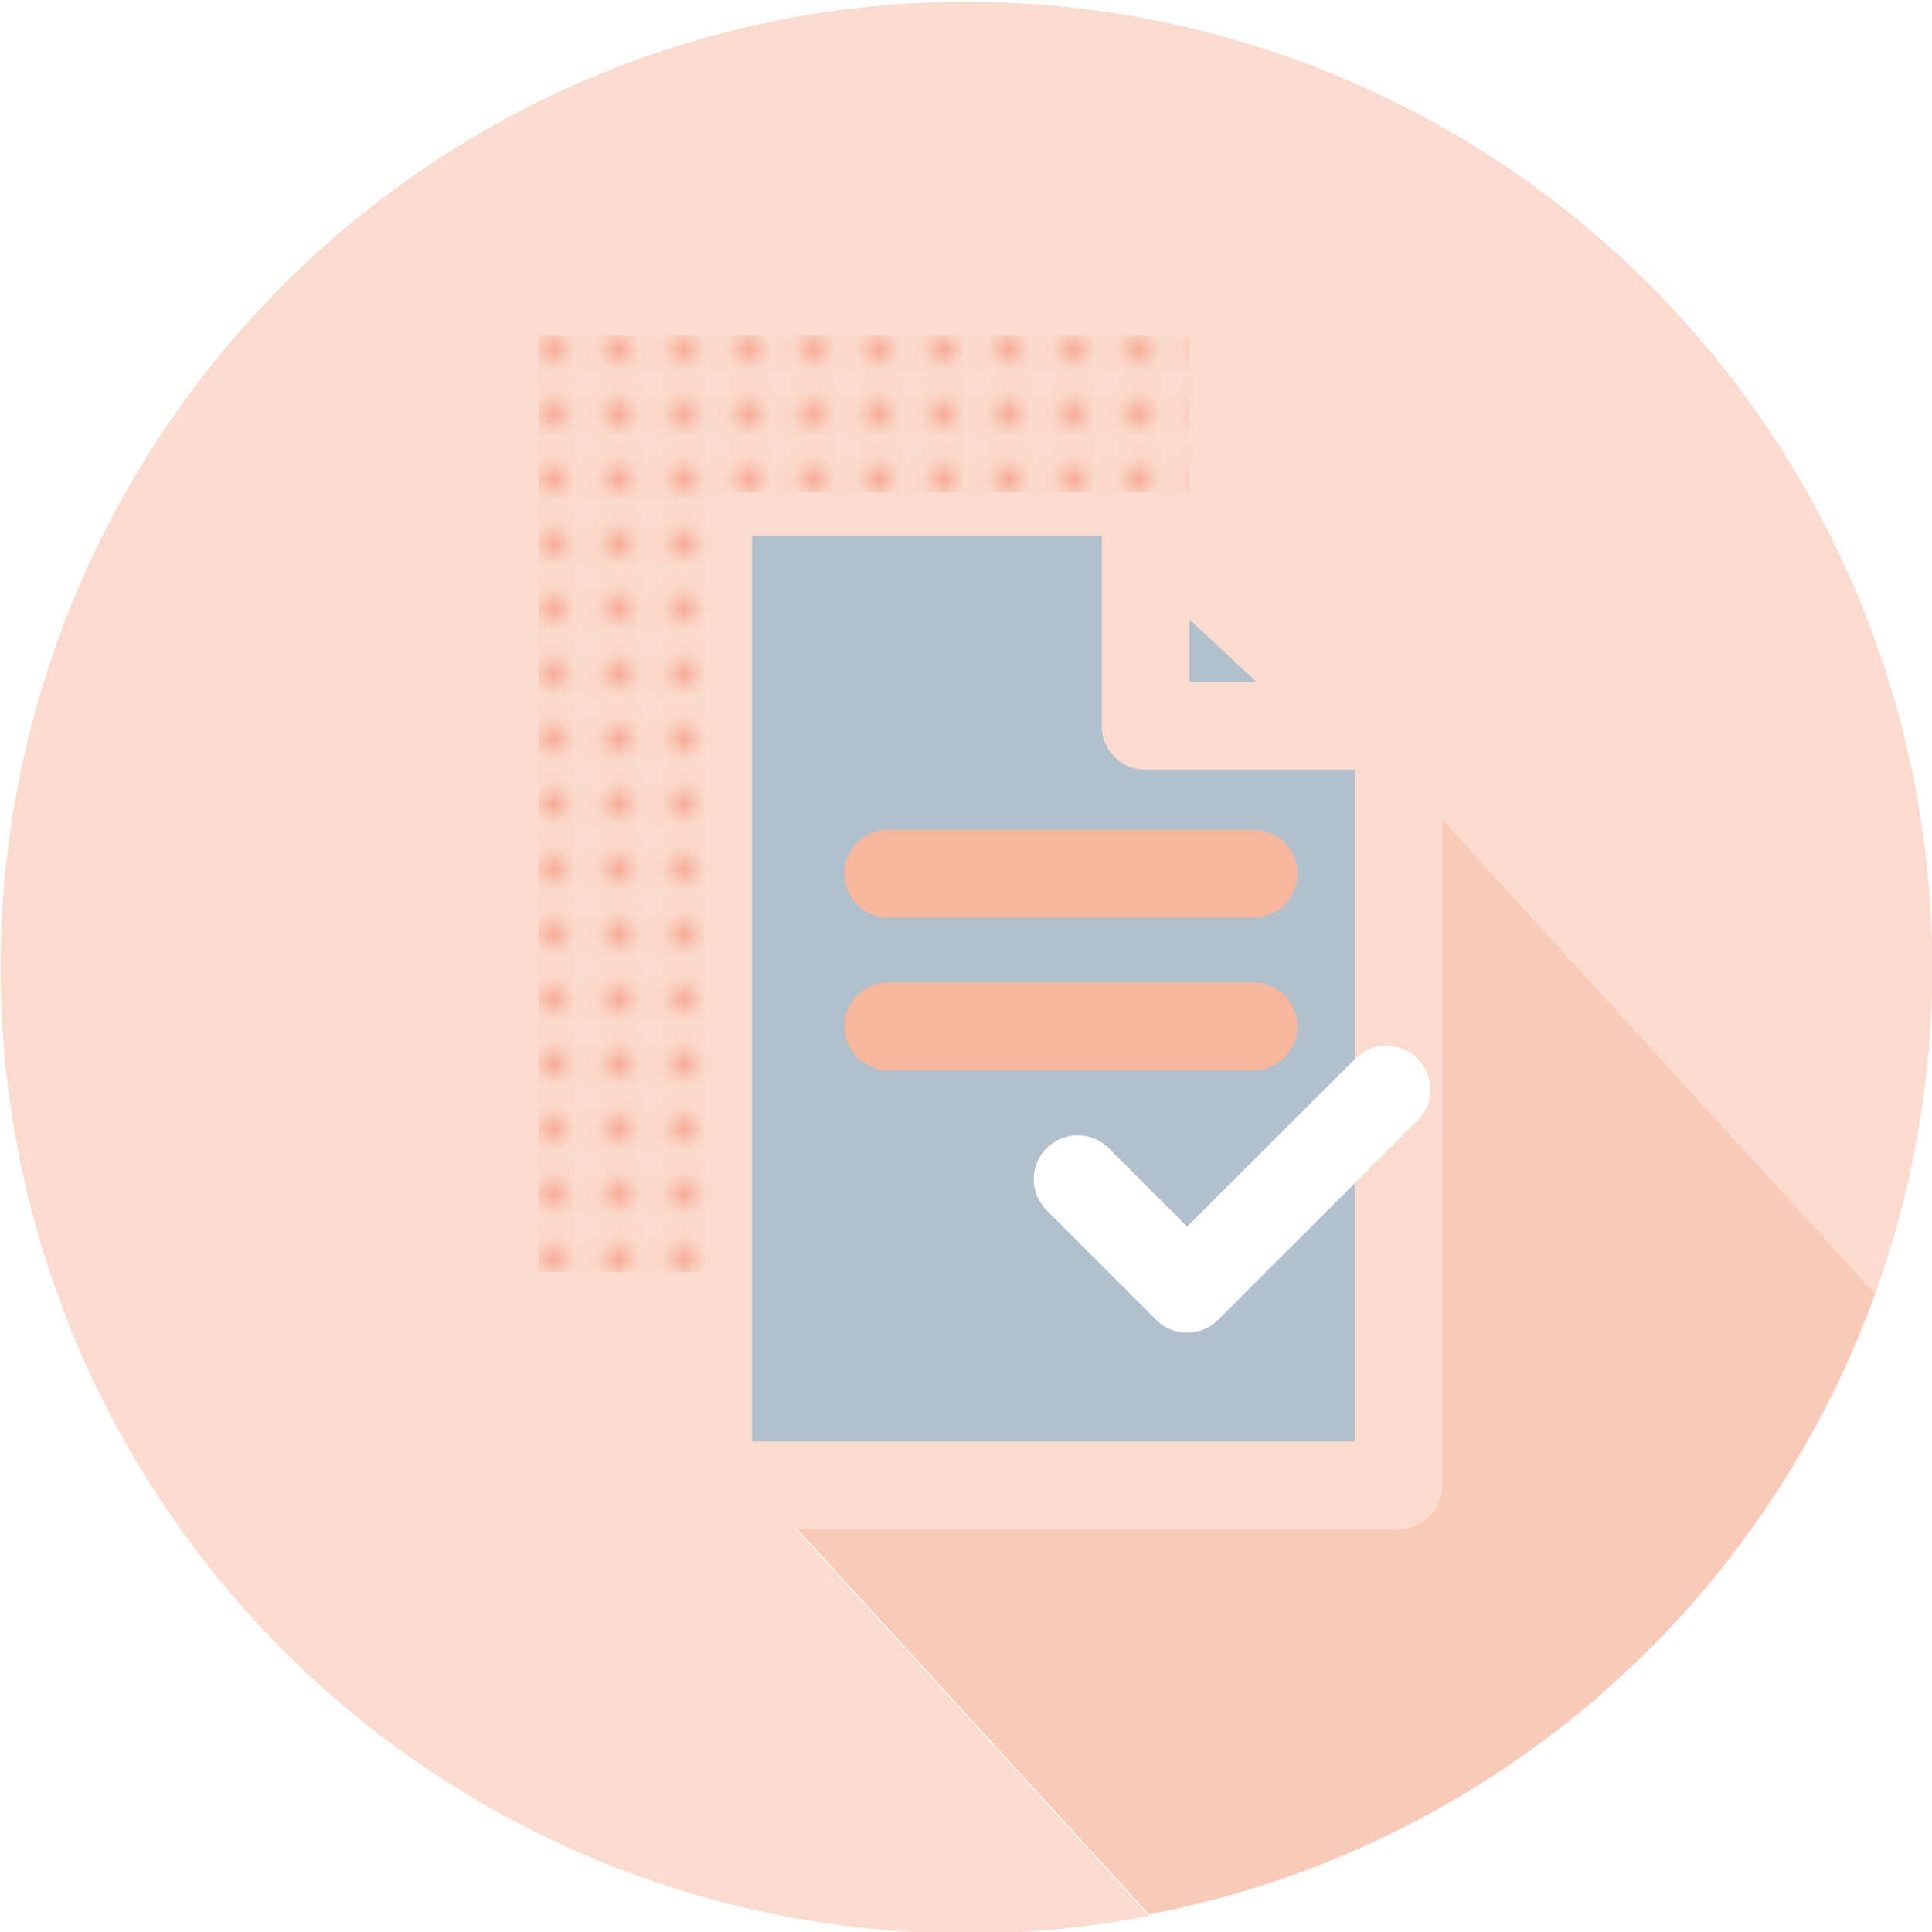
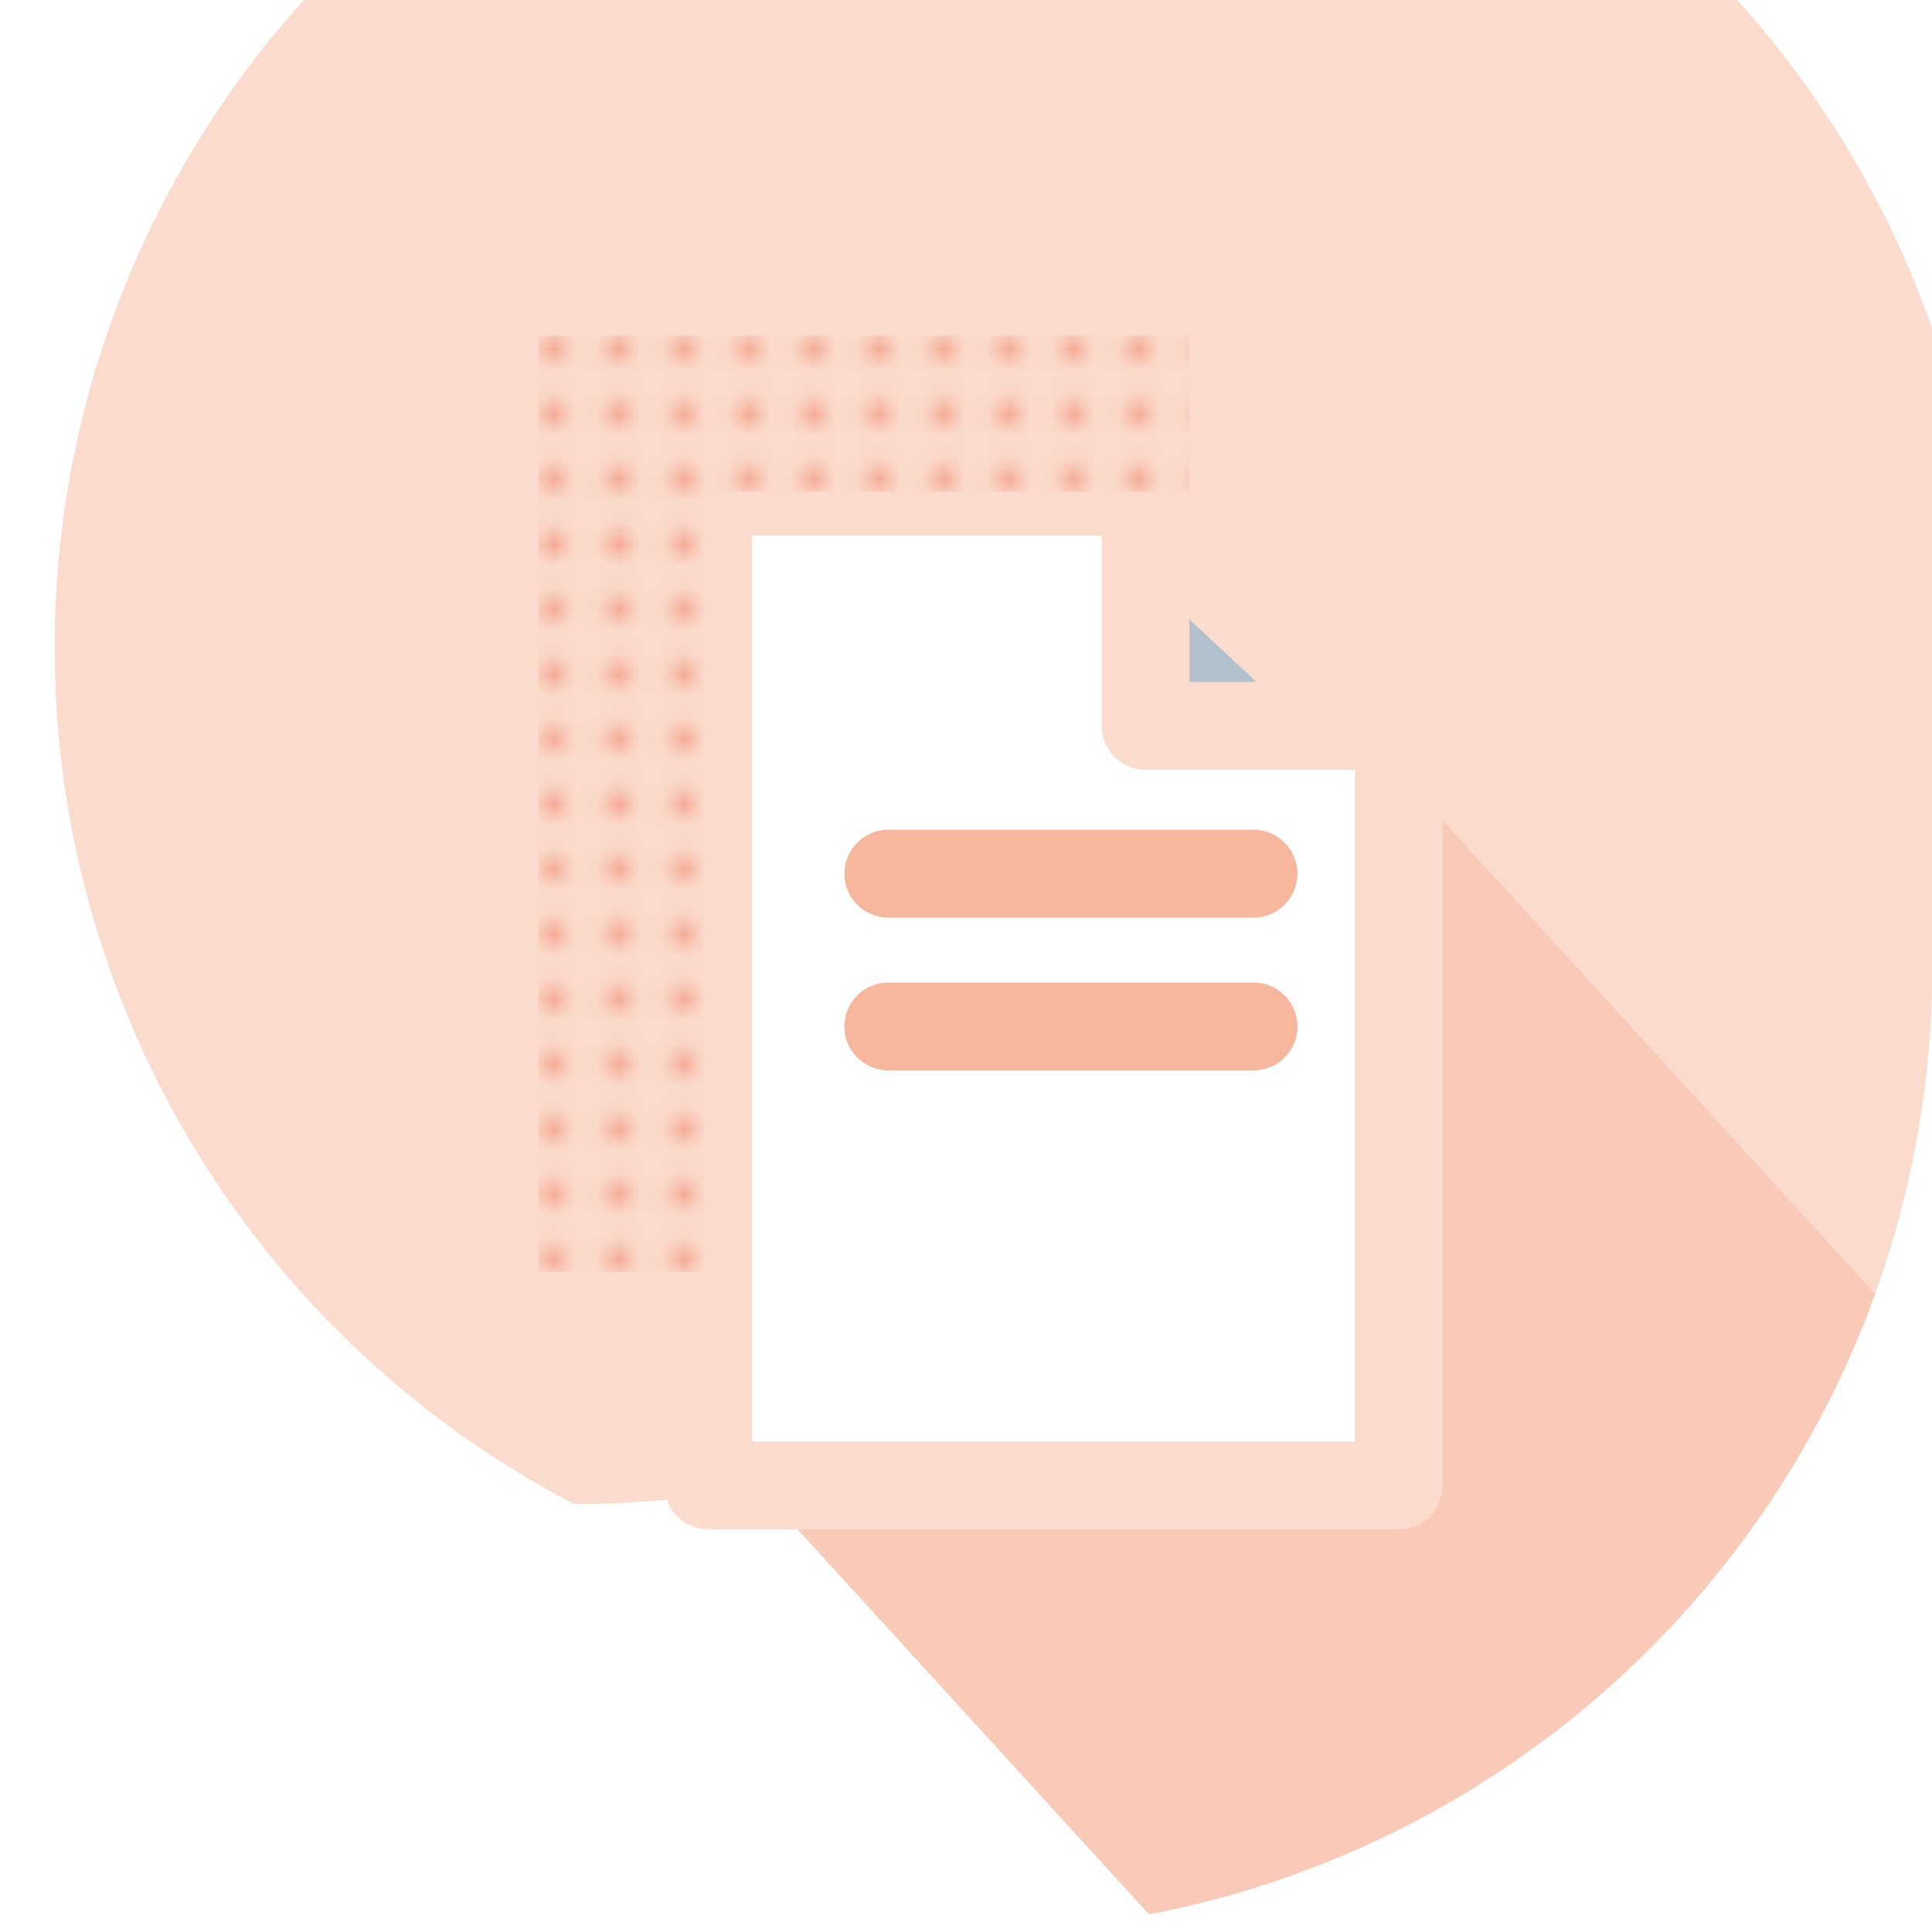
<svg xmlns="http://www.w3.org/2000/svg" id="Capa_1" data-name="Capa 1" viewBox="0 0 66.01 66.01">
  <defs>
    <style>.cls-1,.cls-6,.cls-8,.cls-9{fill:none;}.cls-2{fill:#f4a58e;}.cls-3{fill:#fbdbcd;}.cls-4{fill:#f9cab8;}.cls-5,.cls-7{fill:#b1c0cd;}.cls-6,.cls-7{stroke:#fbdbcd;}.cls-6,.cls-7,.cls-8,.cls-9{stroke-linecap:round;stroke-linejoin:round;stroke-width:3px;}.cls-8{stroke:#fff;}.cls-9{stroke:#f7b79c;}.cls-10{fill:url(#Motivo_nuevo_5);}</style>
    <pattern id="Motivo_nuevo_5" data-name="Motivo nuevo 5" width="2.83" height="2.83" patternTransform="translate(-8262.82 -517.52) scale(0.74)" patternUnits="userSpaceOnUse" viewBox="0 0 2.83 2.83">
      <rect class="cls-1" width="2.83" height="2.83" />
      <circle class="cls-2" cx="1.42" cy="1.42" r="0.62" />
    </pattern>
  </defs>
  <title>logo-19</title>
-   <path class="cls-3" d="M8340.33,560a32.94,32.94,0,0,1-1.95,11.19l-16.28-17.83v-1.22l-8.36-8.36h-15.23v34h1.67l13.39,14.67a32.58,32.58,0,0,1-6.25.6A33,33,0,1,1,8340.33,560Z" transform="translate(-8274.31 -526.99)" />
+   <path class="cls-3" d="M8340.33,560a32.94,32.94,0,0,1-1.95,11.19l-16.28-17.83v-1.22l-8.36-8.36h-15.23v34h1.67a32.58,32.58,0,0,1-6.25.6A33,33,0,1,1,8340.33,560Z" transform="translate(-8274.31 -526.99)" />
  <path class="cls-4" d="M8322.1,553.36l16.28,17.83a33,33,0,0,1-24.81,21.21l-13.39-14.67h21.92V553.36Z" transform="translate(-8274.31 -526.99)" />
-   <polygon class="cls-5" points="47.79 26.37 47.79 50.75 25.87 50.75 24.2 50.75 24.2 16.8 39.43 16.8 47.79 25.15 47.79 26.37" />
  <polyline class="cls-6" points="47.79 25.15 47.79 26.37 47.79 50.75 25.87 50.75 24.2 50.75 24.2 16.8 39.43 16.8" />
  <polygon class="cls-7" points="39.14 17.72 39.14 24.8 46.74 24.8 39.14 17.72" />
-   <polyline class="cls-8" points="36.82 40.29 40.56 44.03 47.37 37.23" />
  <line class="cls-9" x1="30.35" y1="29.85" x2="42.83" y2="29.85" />
  <line class="cls-9" x1="30.35" y1="35.07" x2="42.83" y2="35.07" />
  <polygon class="cls-10" points="24.2 16.8 40.62 16.8 40.62 11.47 18.39 11.47 18.39 43.46 24.2 43.46 24.2 16.8" />
</svg>